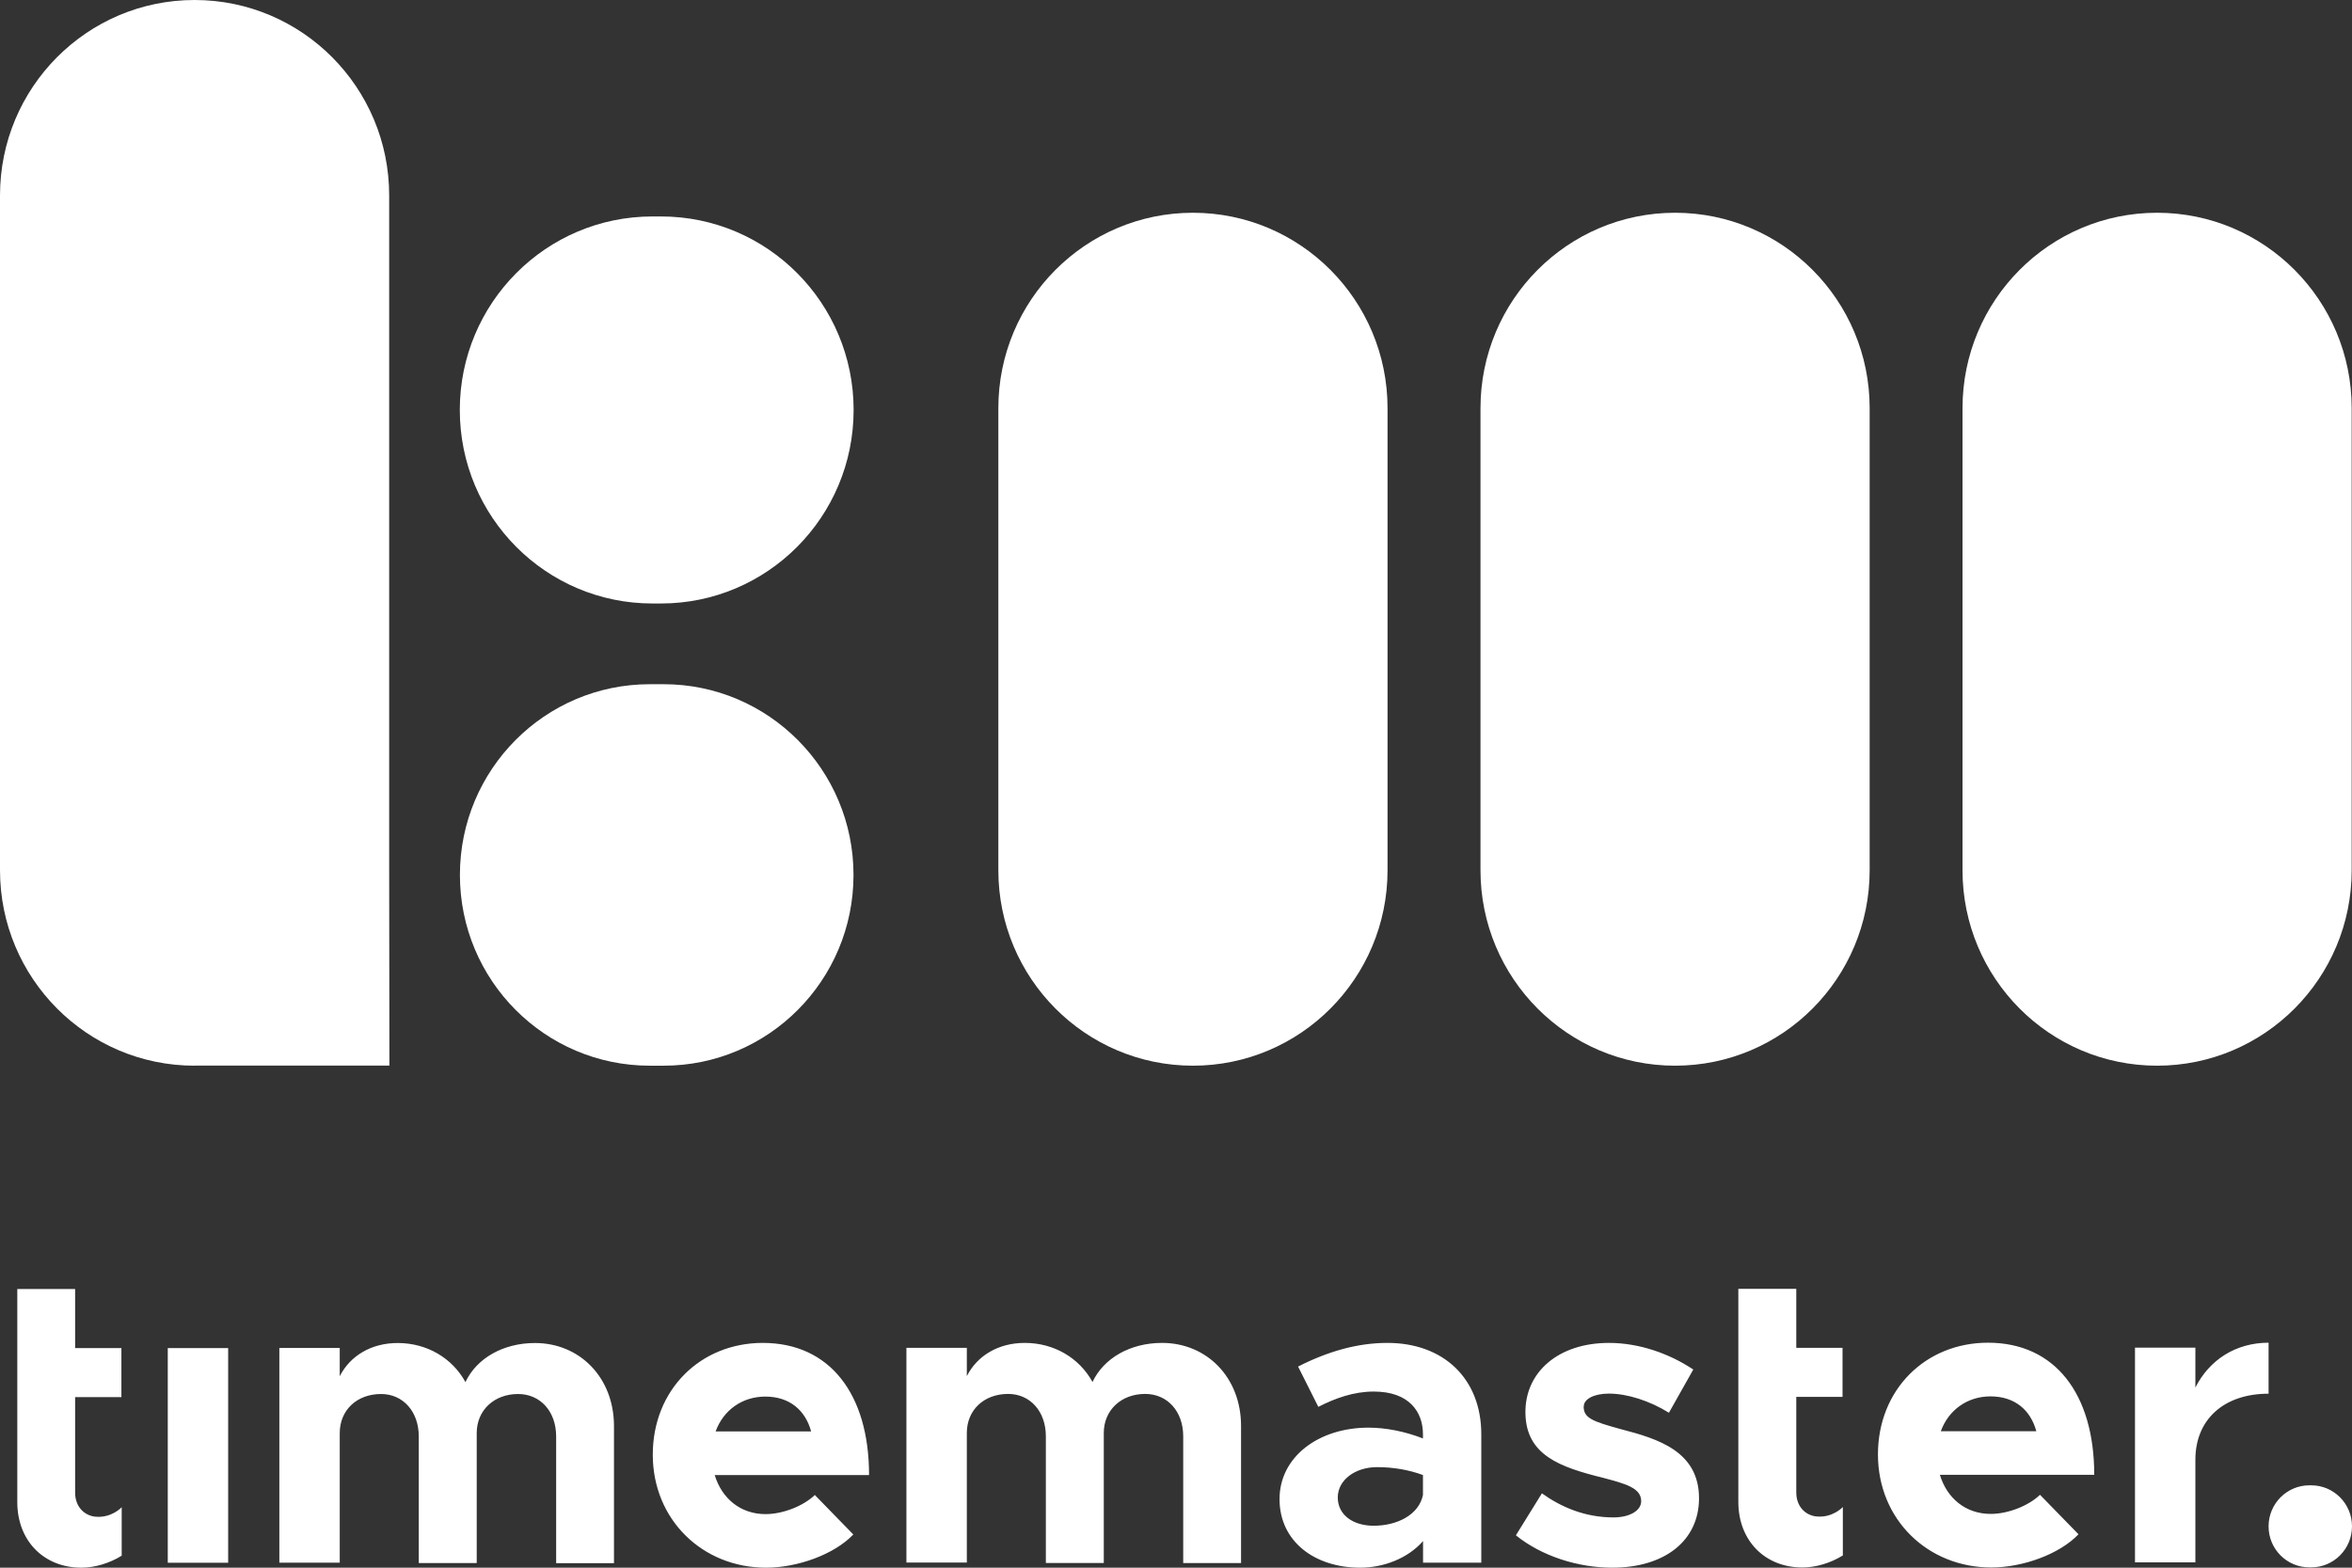
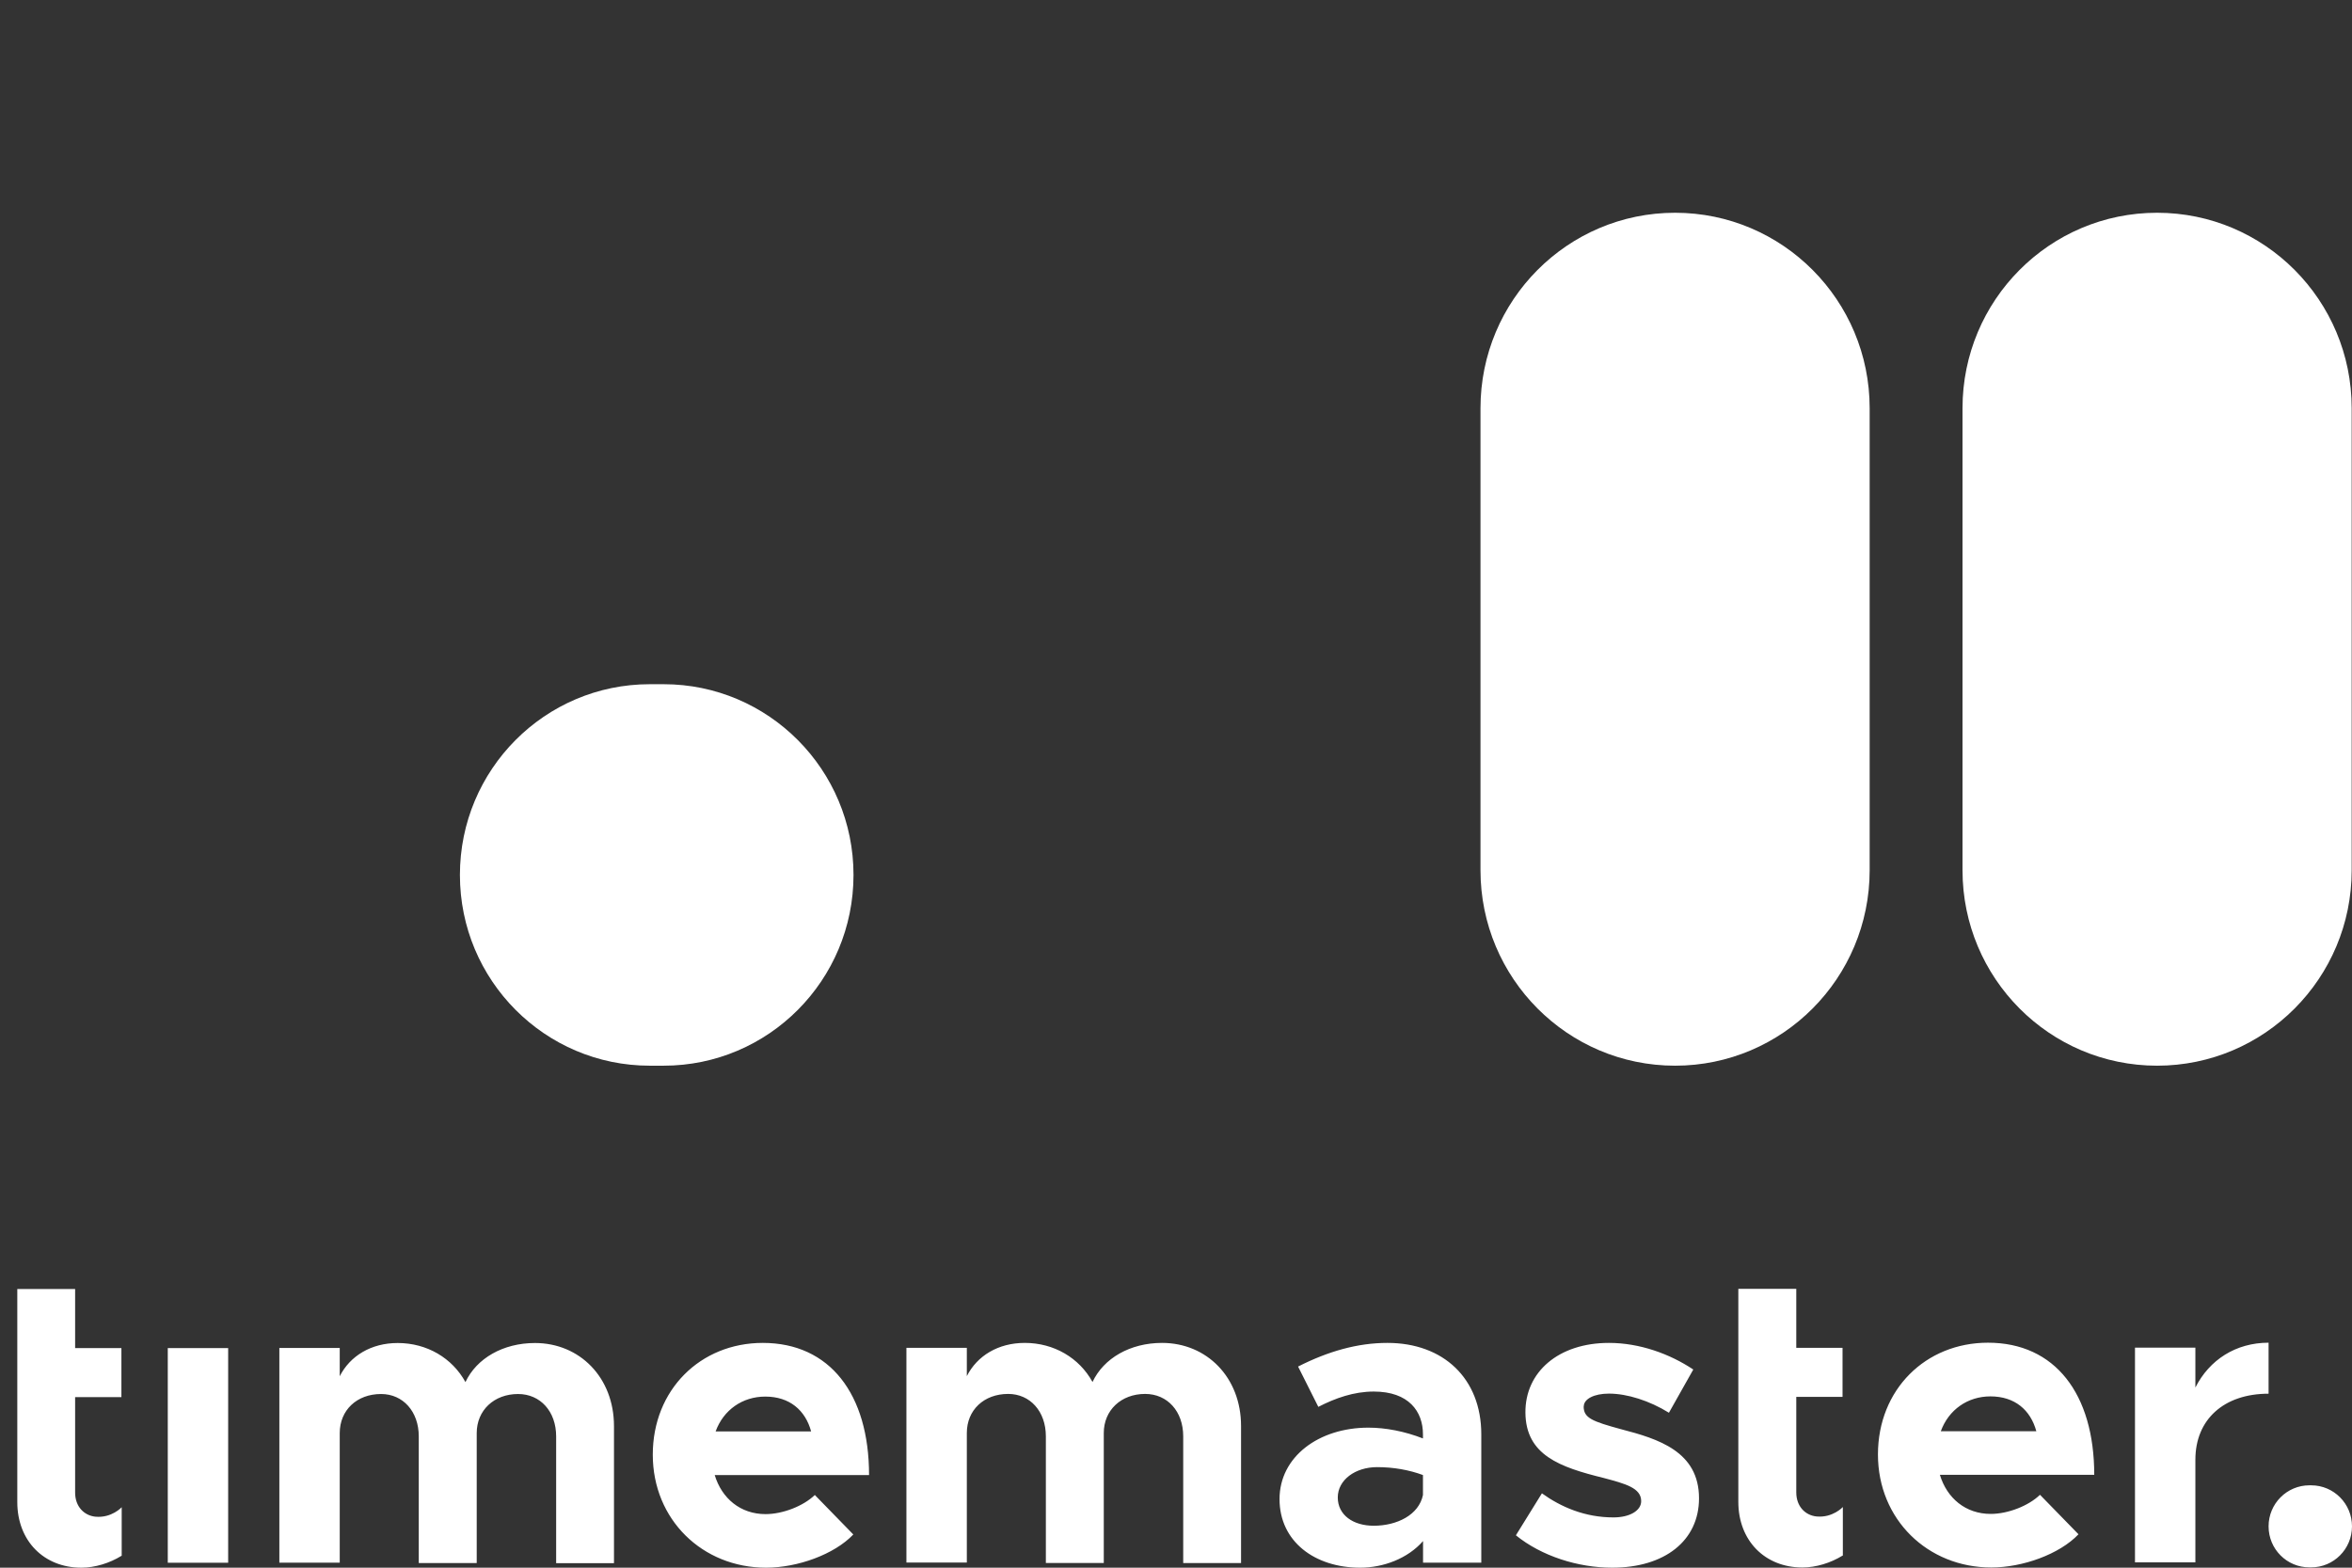
<svg xmlns="http://www.w3.org/2000/svg" width="105" height="70" viewBox="0 0 105 70" fill="none">
  <rect x="0" y="0" width="105" height="70" fill="#333333" stroke="none" />
-   <path d="M53.256 47.585C48.458 47.585 44.569 43.678 44.569 38.857V18.228C44.569 13.407 48.458 9.5 53.256 9.5C58.055 9.5 61.944 13.407 61.944 18.228V38.857C61.944 43.678 58.055 47.585 53.256 47.585Z" fill="white" />
  <path d="M74.78 47.585C69.982 47.585 66.093 43.678 66.093 38.857V18.228C66.093 13.407 69.982 9.5 74.78 9.5C79.578 9.5 83.467 13.407 83.467 18.228V38.857C83.467 43.678 79.578 47.585 74.78 47.585Z" fill="white" />
-   <path d="M38.108 18.306C38.108 13.535 34.26 9.665 29.507 9.665H29.128C24.38 9.665 20.527 13.531 20.527 18.306C20.527 23.081 24.375 26.947 29.128 26.947H29.507C34.255 26.947 38.108 23.081 38.108 18.306Z" fill="white" />
  <path d="M20.532 39.068C20.532 43.774 24.329 47.585 29.009 47.585H29.626C34.31 47.585 38.103 43.77 38.103 39.068C38.103 34.366 34.305 30.551 29.626 30.551H29.009C24.325 30.551 20.532 34.366 20.532 39.068Z" fill="white" />
  <path d="M96.299 47.585C91.501 47.585 87.612 43.678 87.612 38.857V18.228C87.612 13.407 91.501 9.5 96.299 9.5C101.097 9.5 104.986 13.407 104.986 18.228V38.857C104.986 43.678 101.097 47.585 96.299 47.585Z" fill="white" />
-   <path d="M8.687 47.585C3.889 47.585 0 43.678 0 38.857V8.728C0 3.907 3.889 0 8.687 0C13.485 0 17.374 3.907 17.374 8.728V38.852C17.374 41.359 17.384 47.58 17.384 47.58H8.683L8.687 47.585Z" fill="white" />
  <path d="M5.42 69.477C5.42 69.477 5.424 69.472 5.433 69.463V67.3C5.433 67.3 4.986 67.791 4.259 67.723C3.761 67.672 3.354 67.277 3.354 66.648V62.383H5.42V60.193H3.354V57.557H0.772V67.071C0.772 68.797 1.956 70 3.633 70C4.236 70 4.894 69.798 5.42 69.472M7.49 69.78H10.186V60.193H7.49V69.78ZM24.823 69.798H27.41V63.678C27.41 61.506 25.879 59.968 23.882 59.968C22.46 59.968 21.277 60.652 20.779 61.713C20.189 60.638 19.061 59.968 17.754 59.968C16.57 59.968 15.629 60.542 15.167 61.451V60.188H12.471V69.775H15.167V63.99C15.167 62.971 15.926 62.245 17.013 62.245C17.991 62.245 18.695 63.026 18.695 64.137V69.793H21.282V63.99C21.282 62.971 22.058 62.245 23.128 62.245C24.124 62.245 24.828 63.026 24.828 64.137V69.793L24.823 69.798ZM31.947 63.916C32.299 62.952 33.149 62.36 34.164 62.36C35.251 62.36 35.955 62.971 36.211 63.916H31.947ZM31.911 65.863H38.797C38.797 62.245 37.043 59.963 34.054 59.963C31.267 59.963 29.142 62.057 29.142 64.954C29.142 67.851 31.358 70 34.2 70C35.603 70 37.248 69.408 38.094 68.517L36.376 66.754C35.859 67.254 34.936 67.608 34.177 67.608C33.053 67.608 32.222 66.905 31.906 65.863M52.818 69.793H55.404V63.673C55.404 61.501 53.873 59.963 51.876 59.963C50.455 59.963 49.271 60.647 48.773 61.708C48.184 60.634 47.055 59.963 45.748 59.963C44.565 59.963 43.623 60.537 43.162 61.446V60.184H40.465V69.77H43.162V63.985C43.162 62.966 43.92 62.241 45.008 62.241C45.986 62.241 46.69 63.021 46.69 64.132V69.789H49.276V63.985C49.276 62.966 50.053 62.241 51.122 62.241C52.118 62.241 52.822 63.021 52.822 64.132V69.789L52.818 69.793ZM63.525 66.754C63.342 67.645 62.364 68.127 61.327 68.127C60.403 68.127 59.722 67.645 59.722 66.864C59.722 66.084 60.499 65.51 61.477 65.51C62.218 65.51 62.917 65.638 63.525 65.863V66.754ZM63.525 69.775H66.129V64.045C66.129 61.543 64.429 59.963 61.939 59.963C60.609 59.963 59.298 60.335 57.95 61.019L58.854 62.819C59.613 62.429 60.44 62.135 61.327 62.135C62.894 62.135 63.525 63.026 63.525 64.045V64.229C62.711 63.912 61.861 63.747 61.089 63.747C58.873 63.747 57.122 65.046 57.122 66.938C57.122 68.829 58.69 70 60.723 70C61.756 70 62.848 69.591 63.529 68.811V69.775H63.525ZM70.704 62.801C70.704 62.466 71.165 62.227 71.828 62.227C72.641 62.227 73.638 62.544 74.506 63.081L75.593 61.152C74.542 60.45 73.194 59.963 71.828 59.963C69.575 59.963 68.081 61.263 68.099 63.081C68.117 64.972 69.63 65.51 71.586 65.992C72.564 66.253 73.267 66.437 73.267 67.029C73.267 67.456 72.751 67.755 72.029 67.755C70.754 67.755 69.685 67.291 68.835 66.68L67.674 68.554C68.816 69.481 70.443 70 71.974 70C74.318 70 75.849 68.793 75.849 66.901C75.849 64.807 74.021 64.247 72.381 63.82C71.088 63.467 70.699 63.32 70.699 62.801M82.256 69.467C82.256 69.467 82.261 69.463 82.27 69.454V67.291C82.27 67.291 81.822 67.782 81.095 67.713C80.597 67.663 80.191 67.268 80.191 66.639V62.374H82.256V60.184H80.191V57.548H77.604V67.061C77.604 68.788 78.788 69.991 80.465 69.991C81.068 69.991 81.726 69.789 82.252 69.463M86.643 63.907C86.995 62.943 87.845 62.351 88.859 62.351C89.947 62.351 90.651 62.961 90.907 63.907H86.643ZM86.607 65.854H93.493C93.493 62.236 91.739 59.954 88.75 59.954C85.962 59.954 83.837 62.048 83.837 64.945C83.837 67.842 86.054 69.991 88.896 69.991C90.299 69.991 91.944 69.398 92.79 68.508L91.071 66.745C90.555 67.245 89.632 67.599 88.873 67.599C87.749 67.599 86.917 66.896 86.602 65.854M101.276 62.236V59.954C99.818 59.954 98.634 60.716 98.008 61.956V60.175H95.312V69.761H98.008V65.179C98.008 63.379 99.283 62.231 101.276 62.231M105 68.154C105 67.144 104.187 66.322 103.177 66.322H103.099C102.094 66.322 101.276 67.14 101.276 68.154C101.276 69.169 102.089 69.986 103.099 69.986H103.177C104.182 69.986 105 69.169 105 68.154Z" fill="white" />
</svg>